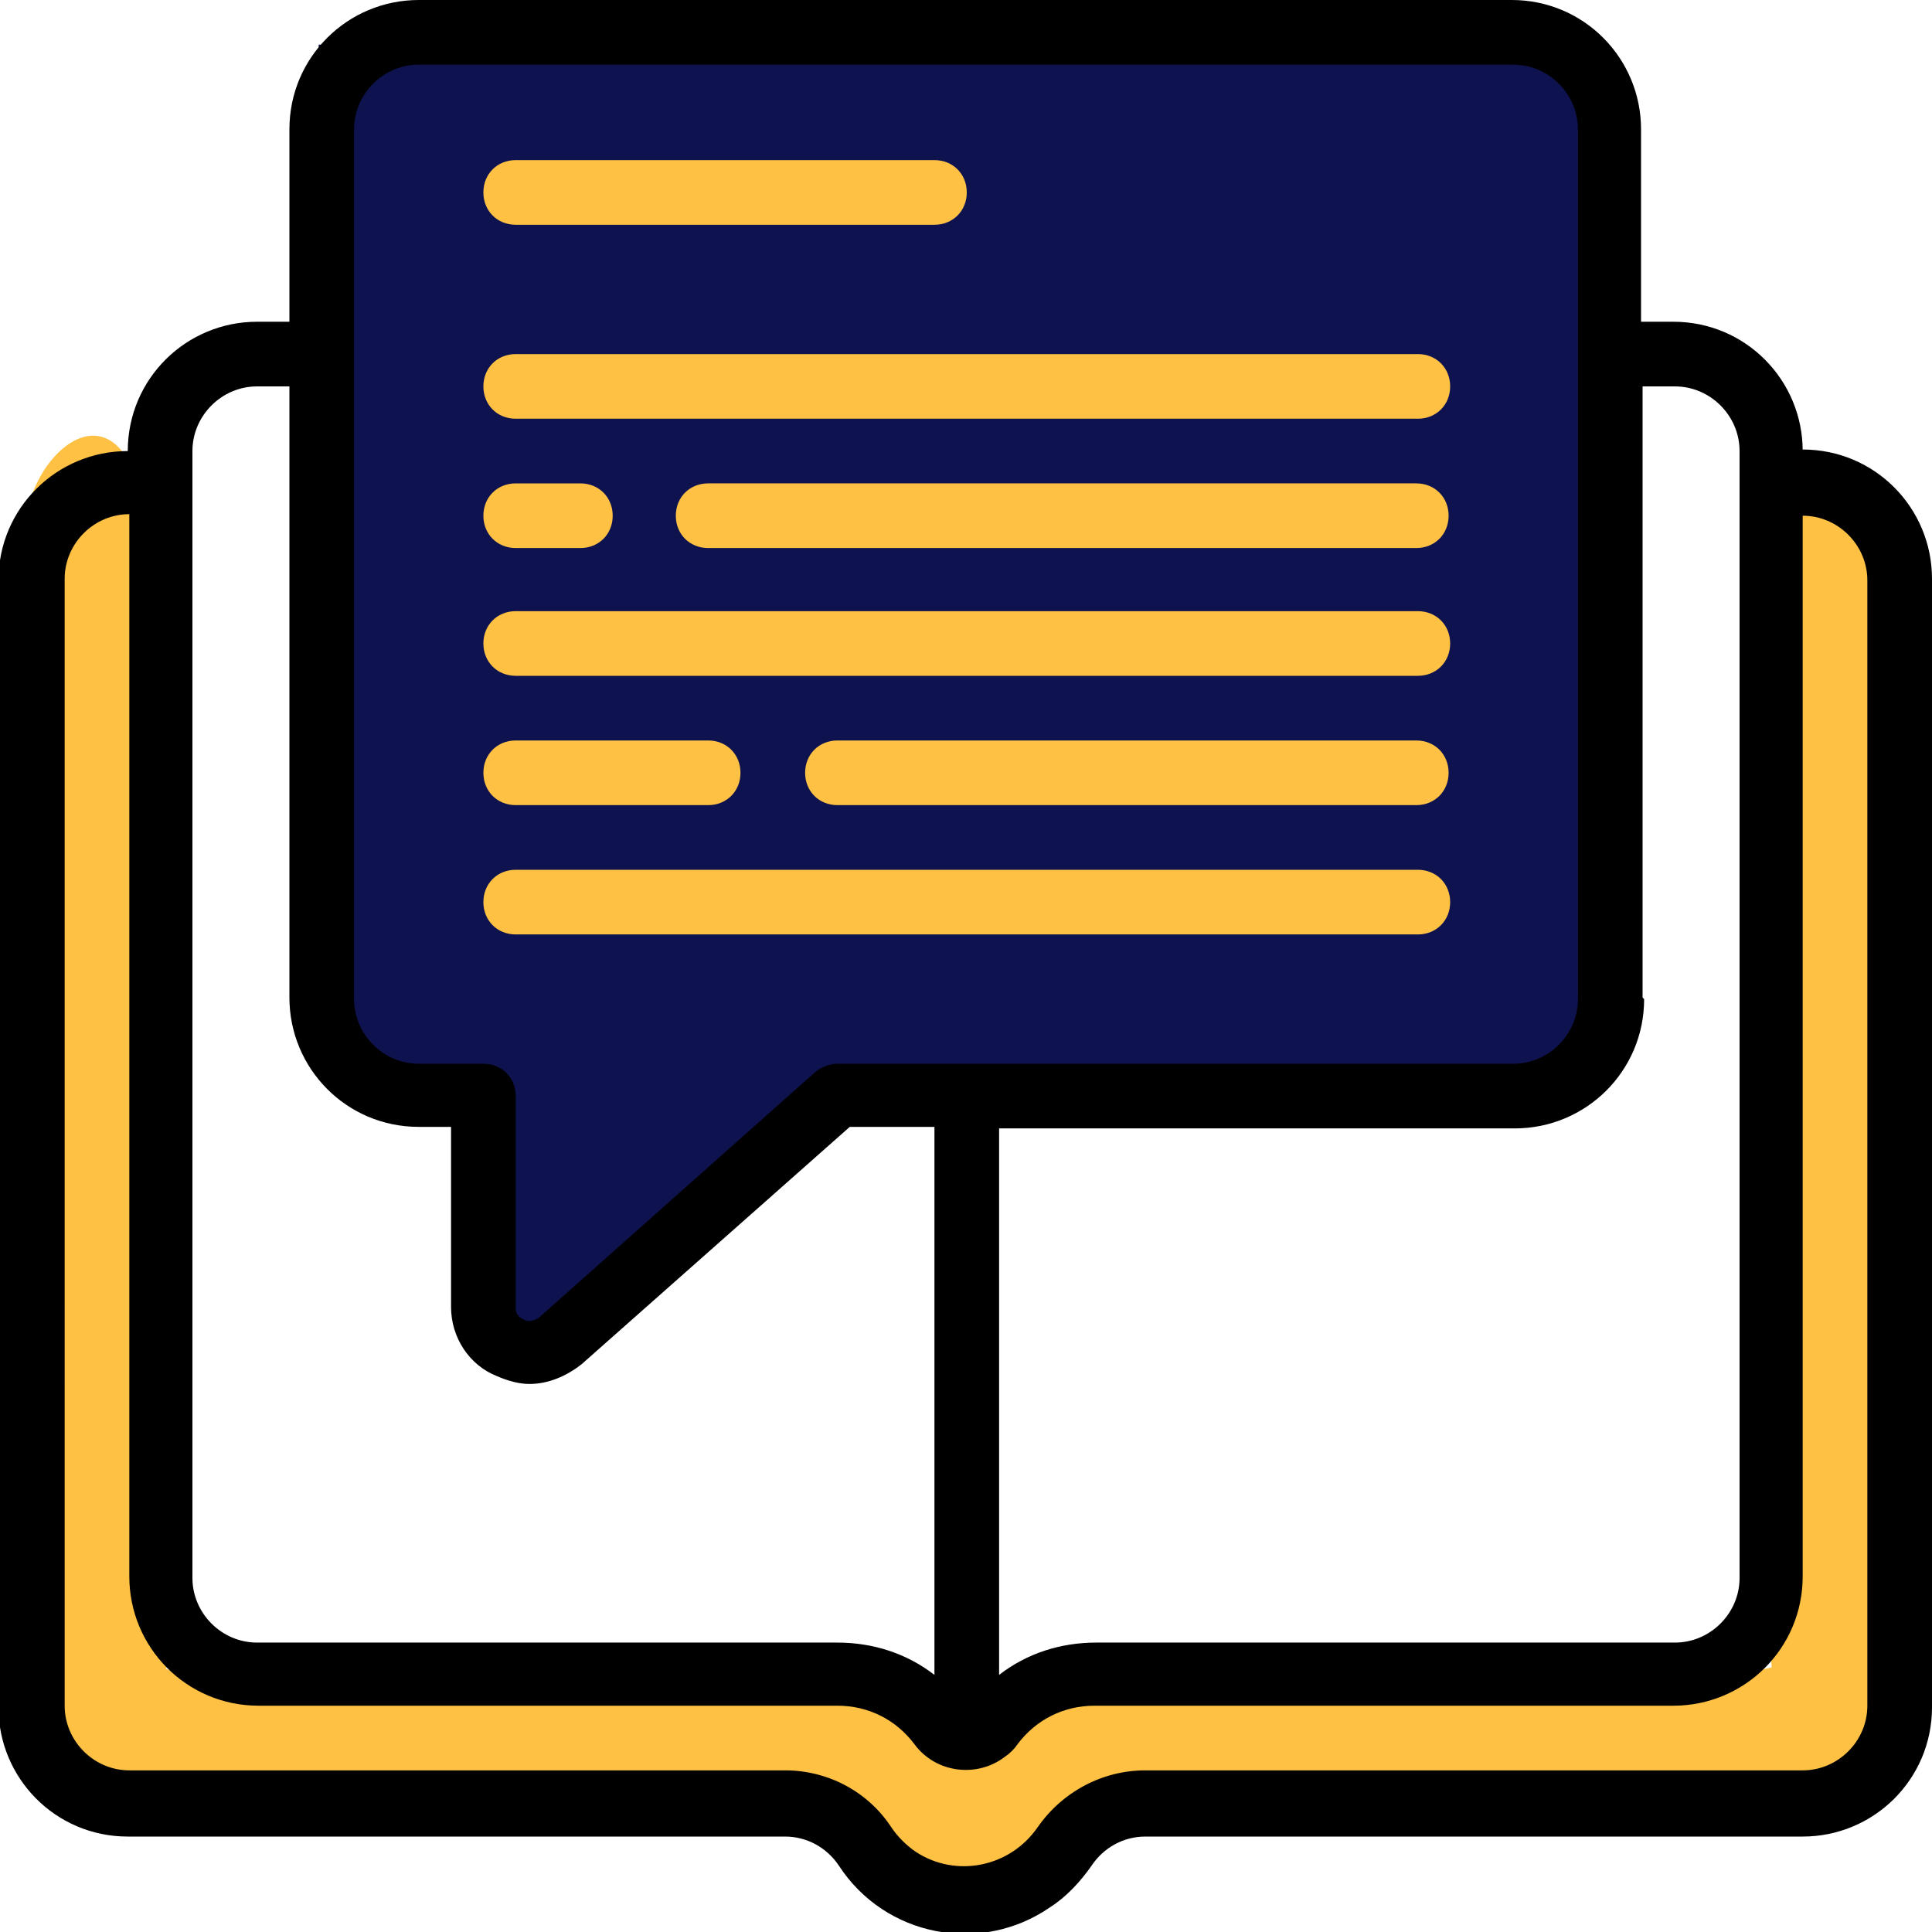
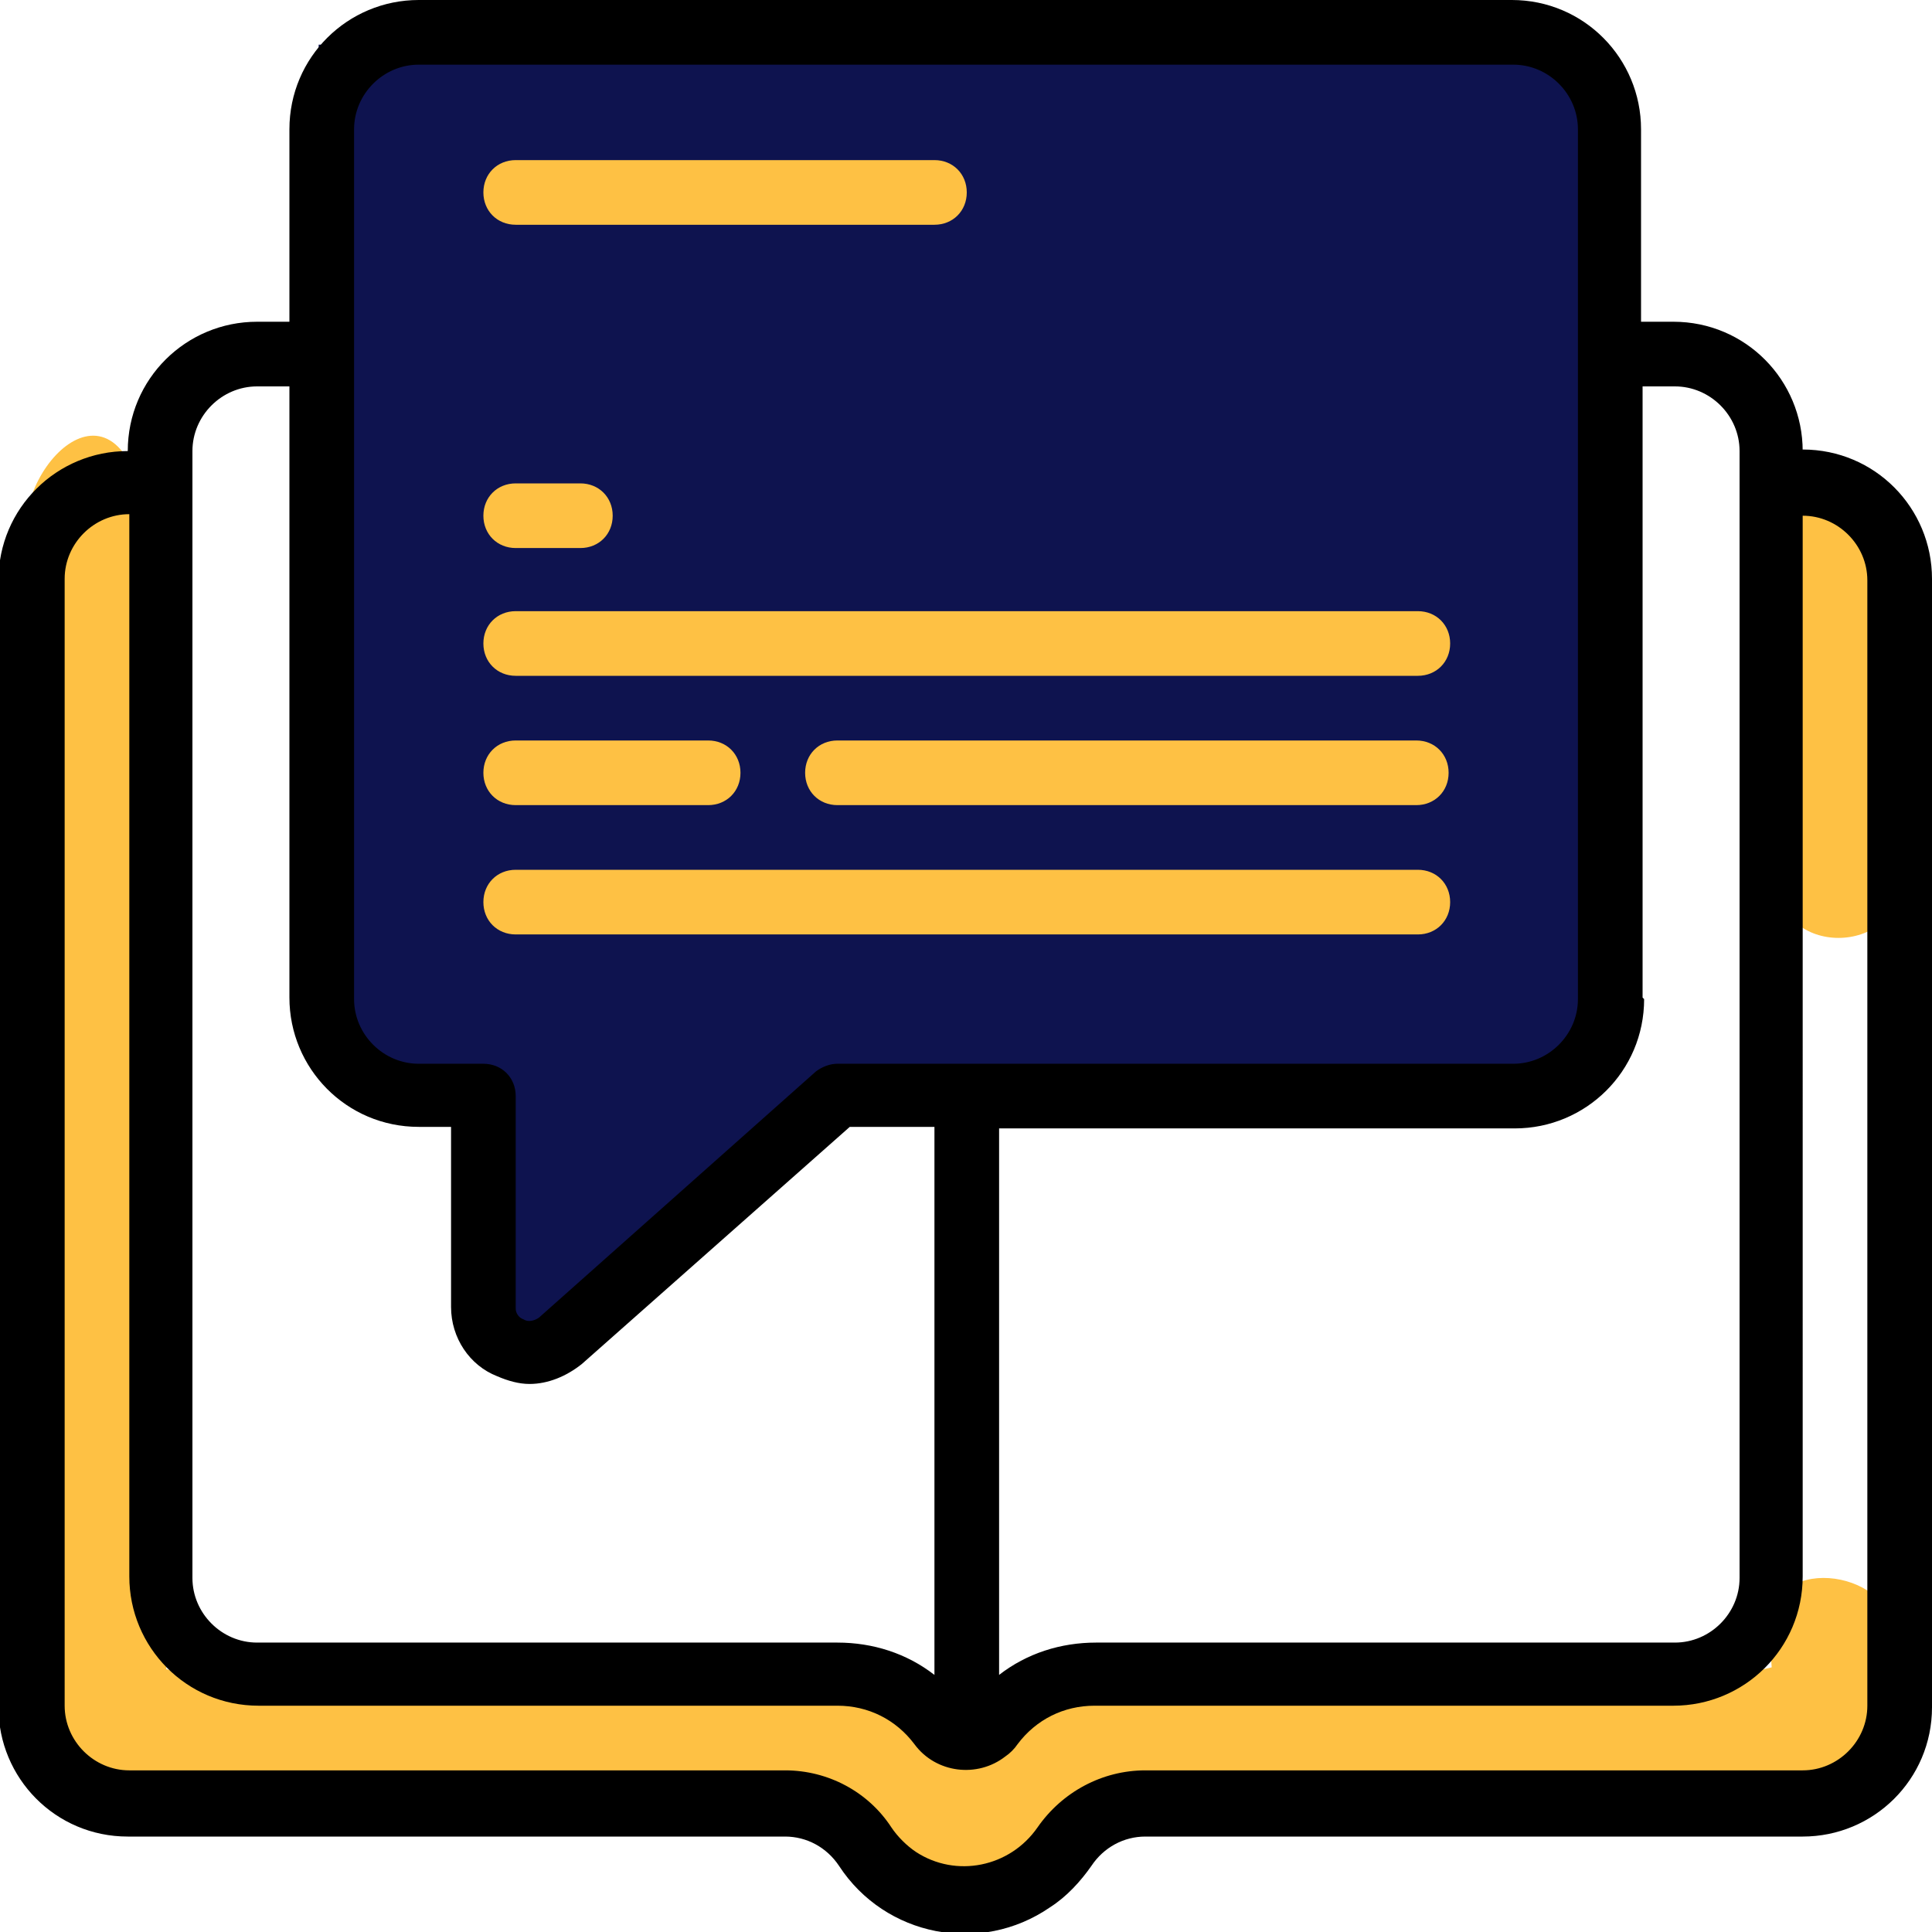
<svg xmlns="http://www.w3.org/2000/svg" width="125.5" height="125.5" viewBox="0 0 125.5 125.5">
  <defs>
    <style> .cls-1 { fill: #fec144; } .cls-2 { fill: #0e134f; } </style>
  </defs>
  <g id="Layer_2">
    <rect class="cls-2" x="20.7" y="2.9" width="82.7" height="66.9" />
    <path class="cls-2" d="M49.7,66.4c-3-.2-5.9.1-8.9.6s-4.7.5-6.8,1.2-2.9,2.9-3,5.3,0,6.2-.1,9.4,4.5,5.5,6.8,2.8,5.4-6.4,9.2-7.9c4.8-1.8,2.7-9.6-2.1-7.7s-9.1,5.7-12.7,9.9l6.8,2.8c0-1.8,0-3.5,0-5.3s-.3-3.3,0-4.5l-2.8,2.8c1.9-.7,4.3-.8,6.2-1.1s4.8-.6,7.3-.4c5.1.4,5.1-7.6,0-8h0Z" />
    <path class="cls-1" d="M1.7,35c1.3,12-1.5,23.9-.7,36s8.3,5.1,8,0c-.8-12,2-23.9.7-36s-8.6-5.1-8,0h0Z" />
    <path class="cls-1" d="M1.1,71.8l1.8,38.7c.2,5.1,8.2,5.2,8,0l-1.8-38.7c-.2-5.1-8.2-5.2-8,0h0Z" />
    <path class="cls-1" d="M4.3,113.7c5,4.1,9,2,14.8,2.6s13.3,1.1,20.1.5,5.1-8.4,0-8-10.2.5-15.3,0-4.8-.9-7.3-.9-5.3,1.3-6.7.1c-4-3.2-9.6,2.4-5.7,5.7h0Z" />
    <path class="cls-1" d="M40,116.8c4,0,8-.2,11.9-.2s3.2-.4,3.7,0c.8.6,1.2,2.5,2,3.3,1.6,1.7,3.6,2.5,6,2.1,3.4-.6,4.7-3.9,7.8-5.1,4.8-1.8,2.7-9.5-2.1-7.7s-5,2.2-6.7,4.4c1.2,1.4,1.3,1.4.5,0l-.5-1c-.7-1.1-1.5-1.9-2.6-2.6-2.1-1.4-4.6-1.3-7-1.3-4.3,0-8.6.2-12.9.3s-5.2,8.1,0,8h0Z" />
    <path class="cls-1" d="M71,116.7c5.4.5,10.6-.5,15.9-.8s11.6,1.3,17.6,1.3,10.1-.5,14.4-1.8,4.3-5.3,4.1-9.4-8.3-5.2-8,0c0,1.3.1,2.6.2,3.9l1.8-2.4c-1.9,1.5-8.5,1.5-10.7,1.7-4.2.3-8.1-.6-12.2-1.1-7.7-.8-15.3,1.4-23.1.7s-5.1,7.5,0,8h0Z" />
-     <path class="cls-1" d="M123.1,101.9c-.1-6.4-.8-13.1,0-19.4s-7.3-5-8,0-.1,13,0,19.4,8.1,5.2,8,0h0Z" />
-     <path class="cls-1" d="M123.3,80.1c-.4-7.2-.4-14.3,0-21.5s-7.7-5.1-8,0-.4,14.3,0,21.5,8.3,5.2,8,0h0Z" />
    <path class="cls-1" d="M123.5,57.1l.5-17.9c.1-5.1-7.9-5.1-8,0l-.5,17.9c-.1,5.1,7.9,5.1,8,0h0Z" />
    <path class="cls-1" d="M119.6,39.4c5.1,0,5.2-8,0-8s-5.2,8,0,8h0Z" />
  </g>
  <g id="Layer_1">
    <path d="M117.1,29.3c0-4.6-3.7-8.4-8.4-8.4h-2.1v-12.5c0-4.6-3.7-8.4-8.4-8.4H27.2c-4.6,0-8.4,3.7-8.4,8.4v12.5h-2.1c-4.6,0-8.4,3.7-8.4,8.4-4.6,0-8.4,3.7-8.4,8.4v73.2c0,4.6,3.7,8.4,8.4,8.4h42.7c1.4,0,2.7.7,3.5,1.9,3,4.6,9.2,5.8,13.7,2.7,1.1-.7,2-1.7,2.7-2.7.8-1.2,2.1-1.9,3.5-1.9h42.7c4.6,0,8.4-3.7,8.4-8.4V37.6c0-4.6-3.7-8.4-8.4-8.4ZM106.7,64.8V25.1h2.1c2.3,0,4.2,1.9,4.2,4.2v73.2c0,2.3-1.9,4.2-4.2,4.2h-37.6c-2.3,0-4.5.7-6.3,2.1v-35.5h33.5c4.6,0,8.4-3.7,8.4-8.4ZM23,8.4c0-2.3,1.9-4.2,4.2-4.2h71.1c2.3,0,4.2,1.9,4.2,4.2v56.5c0,2.3-1.9,4.2-4.2,4.2h-43.9c-.5,0-1,.2-1.4.5l-18,16c-.3.2-.7.3-1,.1-.3-.1-.5-.4-.5-.7v-13.8c0-1.2-.9-2.1-2.1-2.1h-4.2c-2.3,0-4.2-1.9-4.2-4.2V8.4ZM12.5,29.3c0-2.3,1.9-4.2,4.2-4.2h2.1v39.7c0,4.6,3.7,8.4,8.4,8.4h2.1v11.7c0,2,1.2,3.8,3,4.5.7.3,1.4.5,2.1.5,1.2,0,2.4-.5,3.4-1.3l17.4-15.4h5.5v35.6c-1.8-1.4-4-2.1-6.3-2.1H16.7c-2.3,0-4.2-1.9-4.2-4.2V29.3ZM121.3,110.8c0,2.3-1.9,4.2-4.2,4.2h-42.7c-2.8,0-5.4,1.4-7,3.7-1.8,2.6-5.3,3.3-7.9,1.6-.6-.4-1.2-1-1.6-1.6-1.5-2.3-4.1-3.7-6.9-3.7H8.4c-2.3,0-4.2-1.9-4.2-4.2V37.6c0-2.3,1.9-4.2,4.2-4.2v69c0,4.6,3.7,8.4,8.4,8.4h37.6c2,0,3.8.9,5,2.5,1.4,1.9,4.1,2.2,5.9.8.3-.2.6-.5.8-.8,1.2-1.6,3-2.5,5-2.5h37.6c4.6,0,8.4-3.7,8.4-8.4V33.5c2.3,0,4.2,1.9,4.2,4.2v73.2Z" />
-     <path class="cls-1" d="M33.5,27.2h58.6c1.2,0,2.1-.9,2.1-2.1s-.9-2.1-2.1-2.1h-58.6c-1.2,0-2.1.9-2.1,2.1s.9,2.1,2.1,2.1Z" />
    <path class="cls-1" d="M33.5,14.6h27.2c1.2,0,2.1-.9,2.1-2.1s-.9-2.1-2.1-2.1h-27.2c-1.2,0-2.1.9-2.1,2.1s.9,2.1,2.1,2.1Z" />
-     <path class="cls-1" d="M92,31.4h-46c-1.2,0-2.1.9-2.1,2.1s.9,2.1,2.1,2.1h46c1.2,0,2.1-.9,2.1-2.1s-.9-2.1-2.1-2.1Z" />
    <path class="cls-1" d="M33.5,35.6h4.2c1.2,0,2.1-.9,2.1-2.1s-.9-2.1-2.1-2.1h-4.2c-1.2,0-2.1.9-2.1,2.1s.9,2.1,2.1,2.1Z" />
    <path class="cls-1" d="M33.5,43.9h58.6c1.2,0,2.1-.9,2.1-2.1s-.9-2.1-2.1-2.1h-58.6c-1.2,0-2.1.9-2.1,2.1s.9,2.1,2.1,2.1Z" />
    <path class="cls-1" d="M92,48.1h-37.6c-1.2,0-2.1.9-2.1,2.1s.9,2.1,2.1,2.1h37.6c1.2,0,2.1-.9,2.1-2.1s-.9-2.1-2.1-2.1Z" />
    <path class="cls-1" d="M33.5,52.3h12.5c1.2,0,2.1-.9,2.1-2.1s-.9-2.1-2.1-2.1h-12.5c-1.2,0-2.1.9-2.1,2.1s.9,2.1,2.1,2.1Z" />
    <path class="cls-1" d="M33.5,60.7h58.6c1.2,0,2.1-.9,2.1-2.1s-.9-2.1-2.1-2.1h-58.6c-1.2,0-2.1.9-2.1,2.1s.9,2.1,2.1,2.1Z" />
  </g>
</svg>